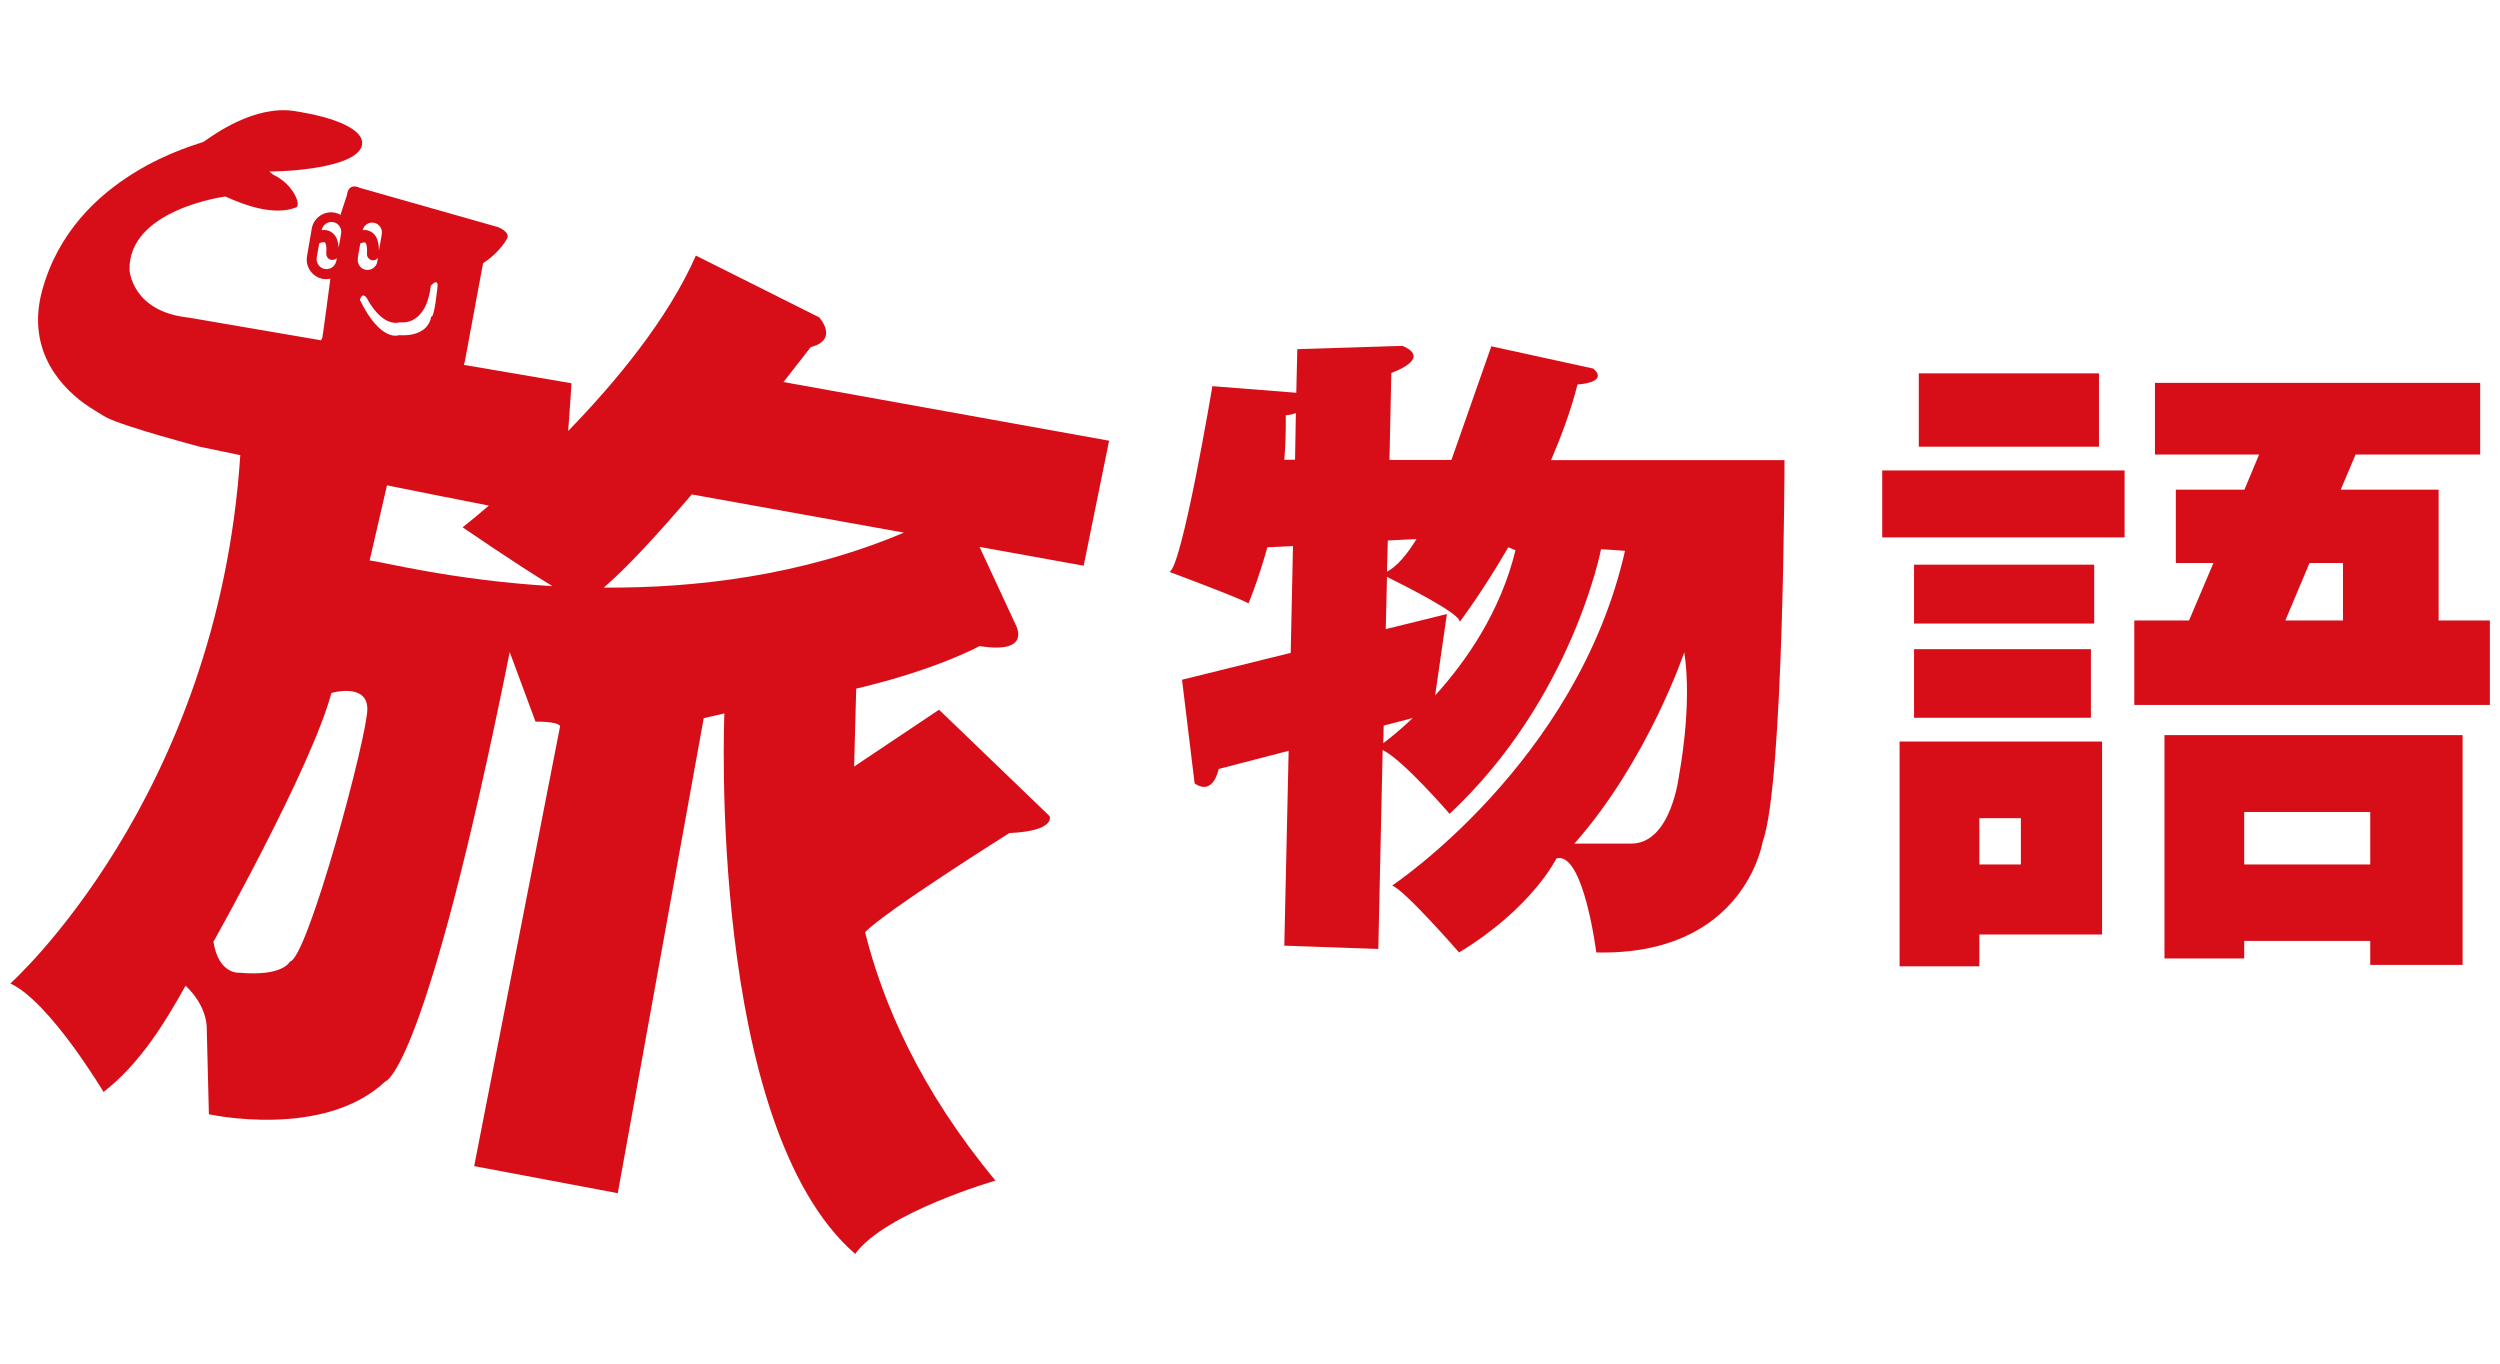
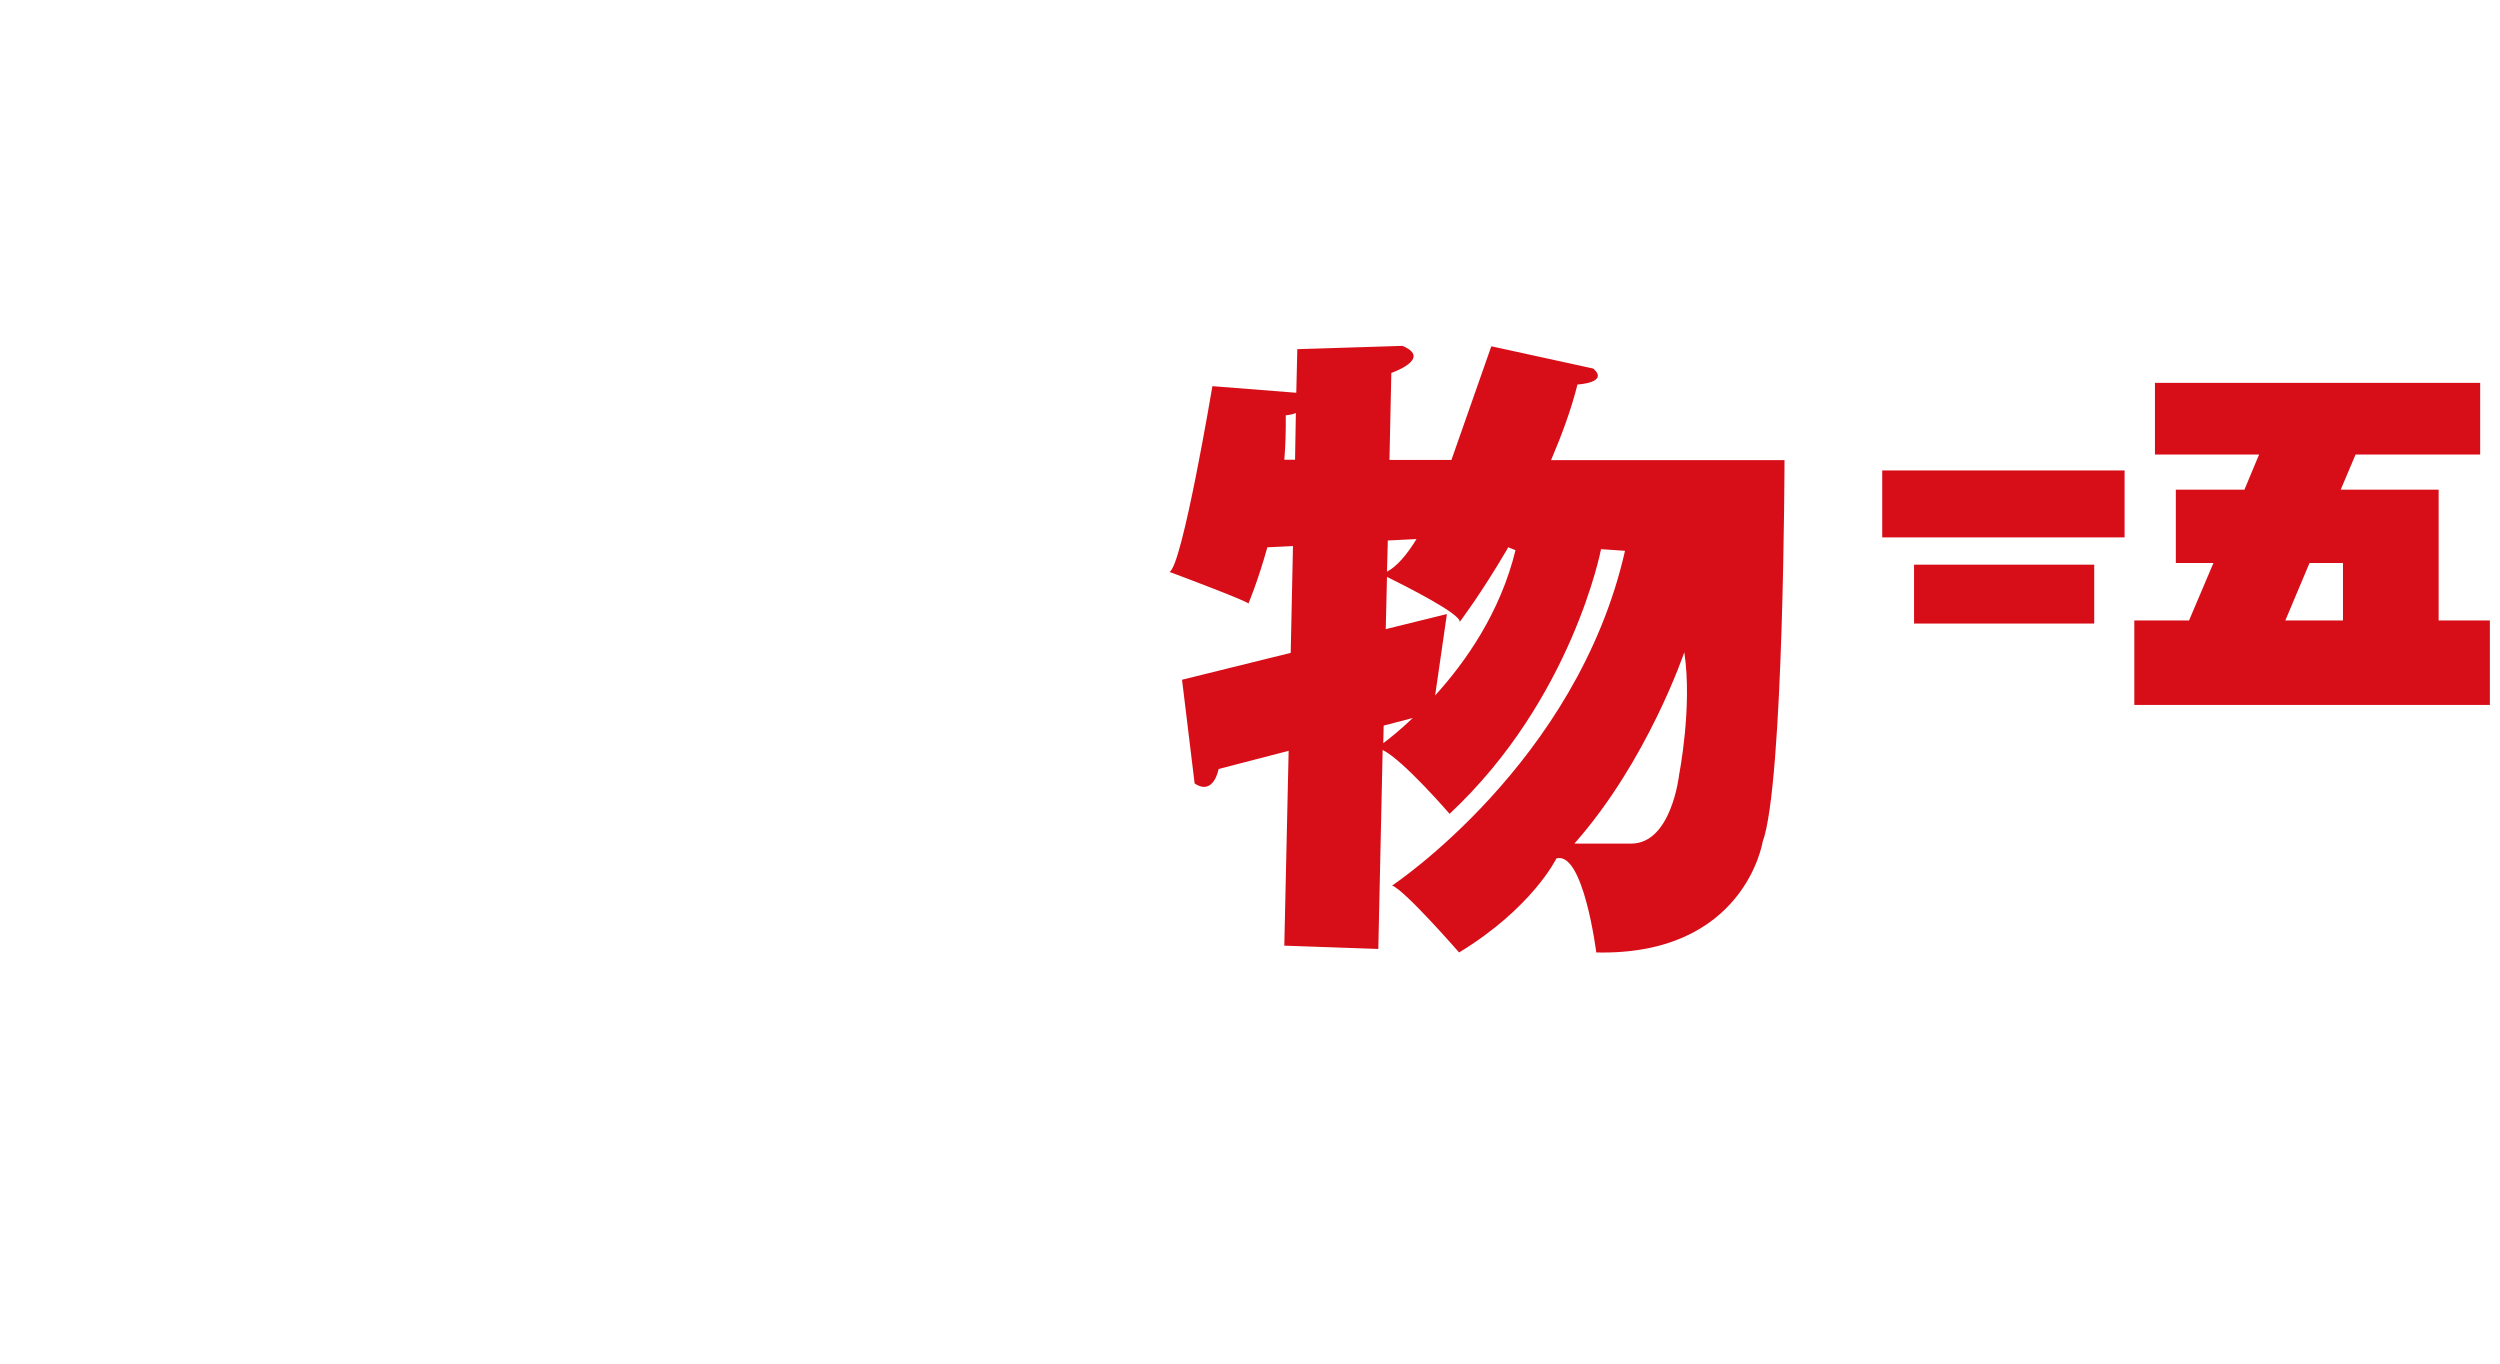
<svg xmlns="http://www.w3.org/2000/svg" version="1.0" id="レイヤー_1" x="0px" y="0px" viewBox="0 0 121 66" enable-background="new 0 0 121 66" xml:space="preserve">
  <g>
    <g>
      <g>
-         <rect x="92.64" y="31.42" fill="#D70E18" width="8.56" height="3.32" />
        <path fill="#D70E18" d="M81.27,37.49c0,0-0.36,3.34-2.32,3.34H76.2c3.55-4.01,5.32-9.26,5.32-9.26     C81.92,34.19,81.27,37.49,81.27,37.49 M69.46,33.66l0.57-3.94l-2.96,0.73l0.06-2.53c0.86,0.43,3.58,1.79,3.52,2.18     c0,0,1.04-1.37,2.28-3.49c0.02-0.04,0.04-0.08,0.07-0.12l0.35,0.14C72.62,29.63,70.95,32.02,69.46,33.66 M66.97,35.12l1.41-0.37     c-0.61,0.58-1.12,0.99-1.43,1.22L66.97,35.12 M68.56,26.09c-0.46,0.75-0.94,1.32-1.43,1.58l0.04-1.51L68.56,26.09 M62.68,22.25     h-0.52c0.06-0.65,0.08-1.49,0.07-2.15c0,0,0.26-0.01,0.49-0.11L62.68,22.25 M75.08,22.25c0.5-1.18,0.95-2.37,1.27-3.64     c0,0,1.54-0.08,0.77-0.77l-4.94-1.08l-1.93,5.5h-3l0.09-4.21c0,0,2.01-0.69,0.54-1.31l-5.09,0.16l-0.05,2.11l-4.06-0.32     c0,0-1.47,8.78-2.08,8.99c0.57,0.21,3.97,1.49,3.82,1.54c0,0,0.46-1.08,0.92-2.73l1.24-0.06l-0.11,5.17l-5.26,1.3l0.61,5.02     c0.93,0.62,1.16-0.7,1.16-0.7l3.39-0.88l-0.21,9.43l4.55,0.16l0.21-9.63c0.99,0.48,3.24,3.09,3.24,3.09     c5.94-5.55,7.33-12.81,7.33-12.81l1.16,0.08c-2.32,10.26-11.27,16.2-11.27,16.2c0.62,0.23,3.24,3.24,3.24,3.24     c3.55-2.16,4.71-4.55,4.71-4.55c1.31-0.38,1.93,4.55,1.93,4.55c7.18,0.16,8.05-5.35,8.05-5.35c1.03-2.77,1.06-18.48,1.06-18.48     H75.08" />
-         <rect x="92.87" y="18.07" fill="#D70E18" width="8.72" height="3.55" />
        <rect x="91.1" y="22.77" fill="#D70E18" width="11.73" height="3.24" />
        <rect x="92.64" y="27.33" fill="#D70E18" width="8.72" height="2.85" />
-         <path fill="#D70E18" d="M97.81,41.84h-2.01V39.6h2.01V41.84z M91.94,35.89v10.88h3.86v-1.54h5.94v-9.34H91.94z" />
-         <path fill="#D70E18" d="M114.72,41.84h-6.1v-2.54h6.1V41.84z M104.76,35.58v10.81h3.86v-0.85h6.1v1.16h4.47V35.58H104.76z" />
        <path fill="#D70E18" d="M111.78,27.25h1.62v2.78h-2.79L111.78,27.25z M118.03,30.03V23.7h-4.74l0.72-1.7h6.03v-3.47h-15.74V22     h5.04l-0.71,1.7h-3.32v3.55h1.82l-1.18,2.78h-2.65v4.09h17.21v-4.09H118.03z" />
-         <path fill="#D70E18" d="M29.22,28.44c1.12-0.95,2.69-2.67,4.26-4.51l10.27,1.85C38.77,27.88,33.61,28.47,29.22,28.44      M17.89,27.13l0.84-3.64c1.77,0.36,3.51,0.7,4.93,0.98c-0.78,0.67-1.27,1.05-1.27,1.05s2.6,1.79,4.35,2.85     C21.8,28.08,18.27,27.13,17.89,27.13 M14.03,46.54c0,0-0.31,0.73-2.43,0.54c0,0-1.01,0.12-1.27-1.5c0,0,4.74-8.42,5.71-12.04     c0,0,1.7-0.5,1.74,0.74C17.82,35.51,14.88,46.43,14.03,46.54 M15.72,13.02c-0.12-0.02-0.23-0.09-0.31-0.2     c-0.07-0.11-0.1-0.23-0.08-0.36c0,0,0.06-0.35,0.12-0.68c0.1-0.05,0.23-0.08,0.27-0.05c0,0,0.11,0.08,0.07,0.53     c-0.01,0.16,0.11,0.31,0.27,0.32c0.1,0.01,0.18-0.03,0.24-0.09c0,0.02-0.02,0.13-0.02,0.13C16.23,12.89,15.98,13.06,15.72,13.02      M15.57,11.14c0.04-0.26,0.29-0.43,0.55-0.39c0.26,0.04,0.43,0.29,0.39,0.55c0,0-0.06,0.35-0.12,0.69     c-0.02-0.37-0.14-0.63-0.36-0.76C15.88,11.13,15.71,11.12,15.57,11.14 M17.44,11.78c0.09-0.04,0.2-0.06,0.24-0.04     c0,0,0.11,0.08,0.08,0.54c-0.01,0.16,0.11,0.3,0.27,0.32c0.11,0.01,0.21-0.04,0.26-0.13c-0.01,0.05-0.03,0.2-0.03,0.2     c-0.02,0.13-0.09,0.23-0.2,0.31c-0.1,0.07-0.23,0.1-0.35,0.08c-0.13-0.02-0.24-0.09-0.31-0.2c-0.07-0.1-0.1-0.23-0.08-0.35     C17.31,12.5,17.37,12.14,17.44,11.78 M17.74,10.86c0.1-0.07,0.23-0.1,0.35-0.08c0.26,0.04,0.43,0.29,0.39,0.55     c0,0-0.07,0.42-0.14,0.8c0-0.44-0.11-0.75-0.36-0.9c-0.14-0.09-0.29-0.11-0.43-0.09C17.58,11.03,17.64,10.93,17.74,10.86      M19.36,15.6c0,0,1.26,0.23,1.49-1.77c0,0,0.33-0.38,0.33,0c0,0-0.15,1.59-0.31,1.49c-0.18,1.06-1.55,0.9-1.55,0.9     s-0.87,0.39-1.9-1.7c0,0,0.1-0.46,0.36-0.05C17.78,14.47,18.45,15.83,19.36,15.6 M53.68,21.33l-15.76-2.84     c0.8-1.03,1.32-1.69,1.32-1.69c1.39-0.36,0.41-1.44,0.41-1.44l-5.97-2.99c-1.35,3.07-3.87,6.11-6.18,8.49     c0.1-1.26,0.16-2.31,0.16-2.31l-5.21-0.89l0.05-0.18l0.88-4.74c0.87-0.57,1.18-1.23,1.18-1.23c0.1-0.31-0.46-0.52-0.46-0.52     l-6.69-1.9c0,0-0.54-0.3-0.62,0.36l-0.29,0.88l-0.01,0.07c-0.09-0.05-0.19-0.09-0.3-0.11c-0.51-0.09-1.01,0.25-1.1,0.77     l-0.23,1.34c-0.04,0.25,0.01,0.5,0.16,0.71c0.15,0.21,0.37,0.35,0.62,0.39c0.12,0.02,0.24,0.01,0.35-0.01     c-0.08,0.61-0.35,2.65-0.39,2.86l-0.06,0.12l-6.42-1.1c-2.74-0.29-2.85-2.3-2.85-2.3c-0.07-2.94,4.64-3.56,4.64-3.56     c0.96,0.44,2.36,0.94,3.42,0.53c0.27-0.1-0.14-1.14-1.1-1.58L13.03,8.3c1.36,0,4.45-0.28,4.5-1.36c0.03-0.62-1.11-1.24-3.32-1.57     c-1.88-0.28-3.85,1.13-4.35,1.49c-0.14,0.1-6.28,1.54-7.82,7.2c-0.81,2.98,1.03,4.82,2.3,5.65c0,0,0.68,0.43,0.82,0.5     c0.94,0.47,4.54,1.42,4.54,1.42s0.75,0.15,1.93,0.4C10.54,38.65,0.5,47.6,0.5,47.6c1.9,0.87,4.51,5.25,4.51,5.25     c1.81-1.4,3.03-3.46,3.97-5.14c0,0,1.08,0.92,1.03,2.21l0.1,4.01c0,0,5.55,1.23,8.54-1.59c0,0,1.91-0.31,6.02-20.78l1.25,3.37     c0,0,1.04-0.03,1.19,0.21l-4.16,21.3l6.95,1.31l4.16-22.99l1-0.23c0,0-0.85,19.91,6.33,26.16c1.46-2.01,6.79-3.55,6.79-3.55     c-3.66-4.41-5.46-8.61-6.31-12.02c0.97-1.02,6.98-4.8,6.98-4.8c2.27-0.1,1.95-0.82,1.95-0.82l-5.35-5.15l-4.11,2.75     c0.01-0.38,0.1-3.77,0.1-3.77c3.91-0.92,5.97-2.06,5.97-2.06c2.57,0.41,1.75-1.03,1.75-1.03l-1.75-3.77l5.04,0.91L53.68,21.33" />
      </g>
    </g>
  </g>
</svg>